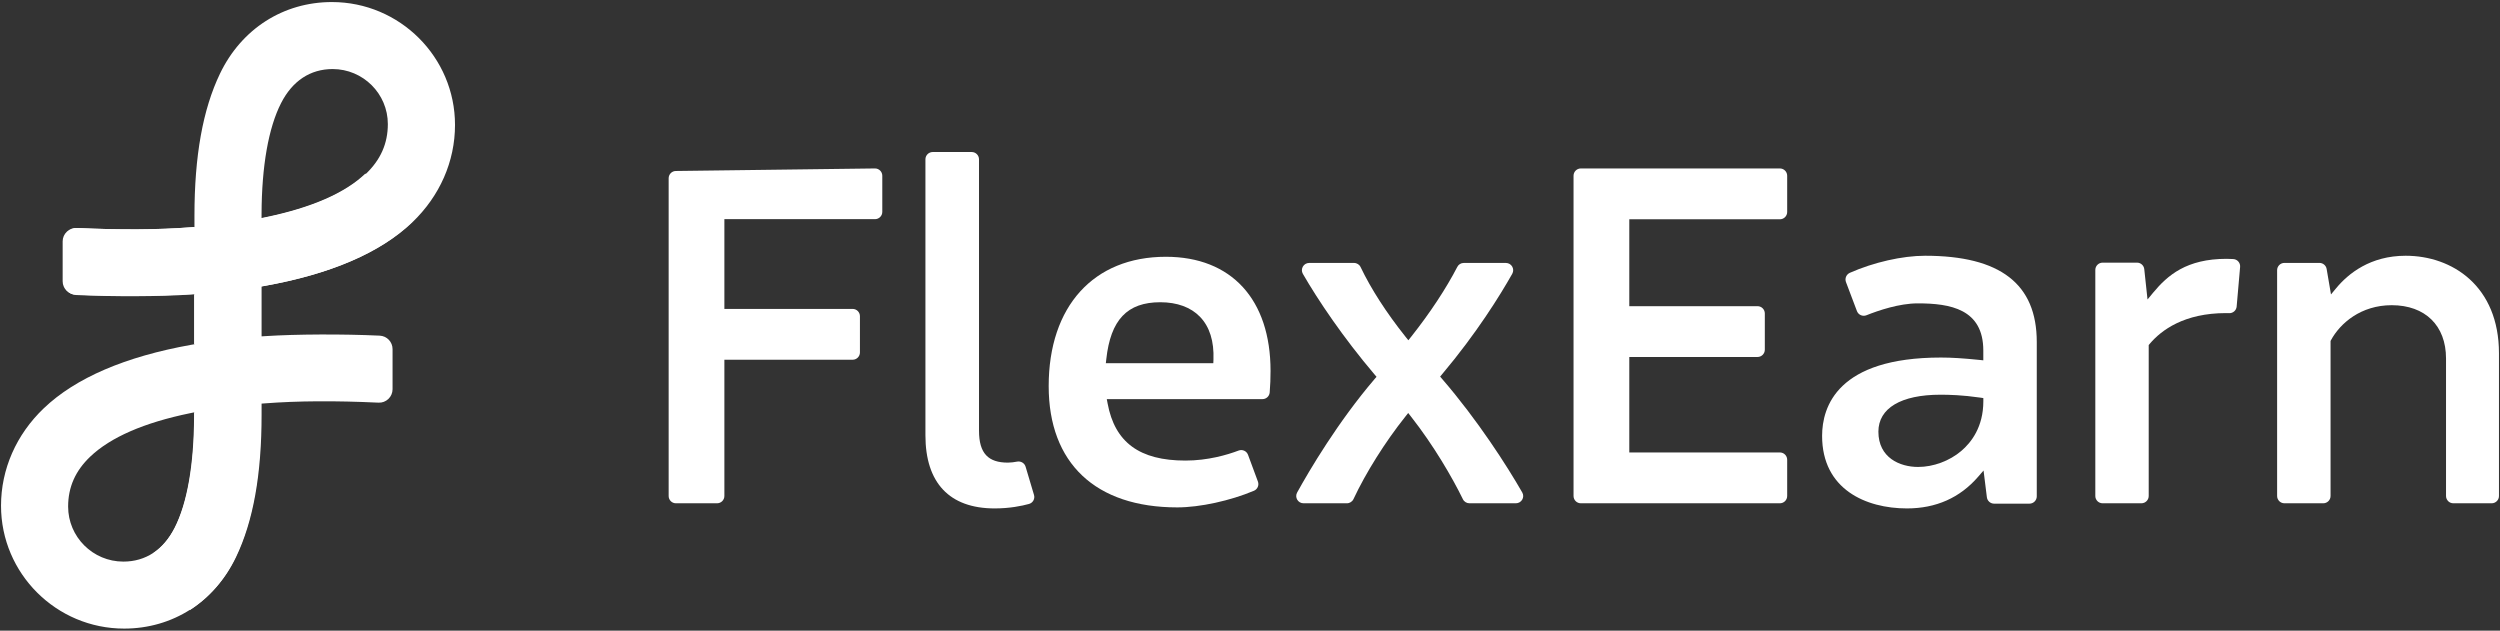
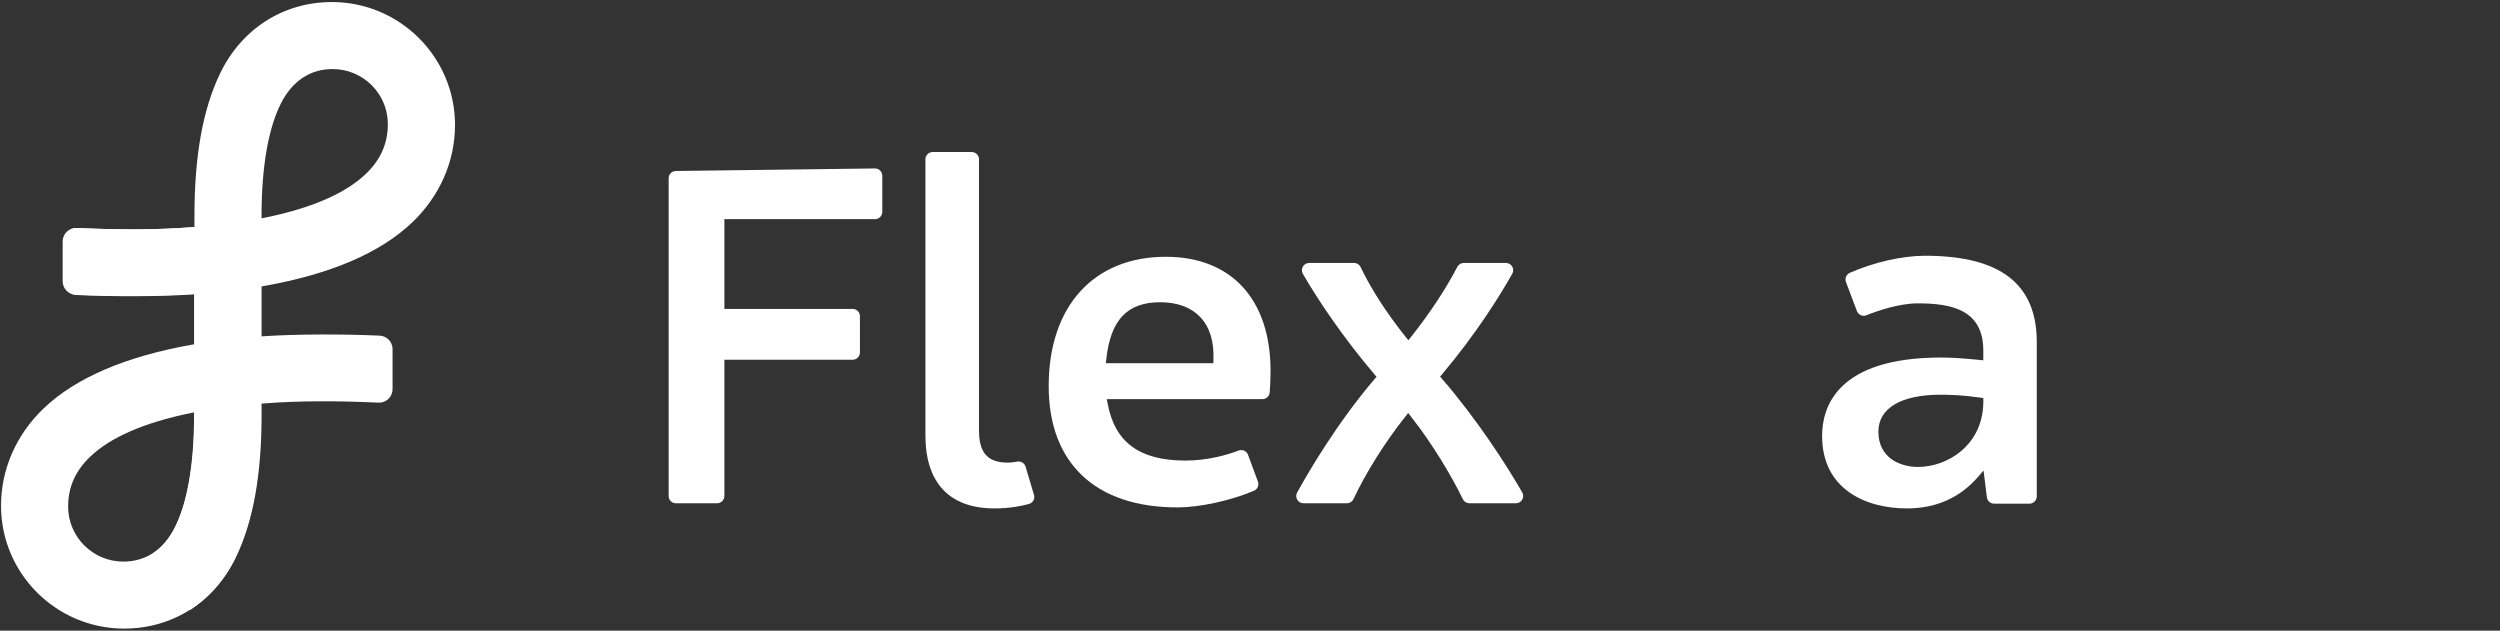
<svg xmlns="http://www.w3.org/2000/svg" width="2434" height="614" xml:space="preserve" overflow="hidden">
  <rect width="100%" height="100%" fill="#333333" stroke="none" />
  <g transform="translate(-1457 -1008)">
    <g>
-       <path d="M2996.11 1498 3189.89 1498C3193.81 1498 3197 1494.82 3197 1490.91L3197 1455.59C3197 1451.68 3193.81 1448.5 3189.89 1448.5L3043.28 1448.5 3043.28 1355.56 3168.12 1355.56C3172.04 1355.56 3175.23 1352.37 3175.23 1348.47L3175.23 1313.18C3175.23 1309.27 3172.04 1306.09 3168.12 1306.09L3043.28 1306.09 3043.28 1221.5 3189.89 1221.5C3193.81 1221.5 3197 1218.32 3197 1214.41L3197 1179.09C3197 1175.18 3193.81 1172 3189.89 1172L2996.11 1172C2992.19 1172 2989 1175.18 2989 1179.09L2989 1490.91C2989.03 1494.85 2992.19 1498 2996.11 1498Z" fill="#FFFFFF" fill-rule="evenodd" fill-opacity="1" />
      <path d="M2115.07 1498 2155.15 1498C2159.06 1498 2162.26 1494.82 2162.26 1490.91L2162.26 1358.24 2287.12 1358.24C2291.03 1358.24 2294.23 1355.05 2294.23 1351.15L2294.23 1315.84C2294.23 1311.93 2291.03 1308.75 2287.12 1308.75L2162.26 1308.75 2162.26 1221.38 2308.89 1221.38C2312.81 1221.38 2316 1218.2 2316 1214.3L2316 1179.09C2316 1175.15 2312.77 1171.97 2308.82 1172L2115.01 1174.47C2111.12 1174.5 2108 1177.69 2108 1181.56L2108 1490.91C2108 1494.85 2111.16 1498 2115.07 1498Z" fill="#FFFFFF" fill-rule="evenodd" fill-opacity="1" />
-       <path d="M3504.11 1498 3541.87 1498C3545.79 1498 3548.98 1494.81 3548.98 1490.89L3548.98 1343.93 3549.81 1342.94C3561.39 1329.21 3583.69 1312.83 3624.26 1312.83 3625.3 1312.83 3626.29 1312.87 3627.29 1312.9 3631.07 1313.04 3634.3 1310.19 3634.61 1306.45L3637.97 1267.9C3638.32 1263.91 3635.29 1260.41 3631.27 1260.21 3628.83 1260.07 3626.53 1260 3624.75 1260 3585.92 1260 3567.44 1275.89 3553.24 1293.02L3547.82 1299.58 3544.66 1270.06C3544.28 1266.45 3541.22 1263.71 3537.61 1263.71L3504.11 1263.71C3500.2 1263.71 3497 1266.9 3497 1270.81L3497 1490.93C3497 1494.84 3500.2 1498 3504.11 1498Z" fill="#FFFFFF" fill-rule="evenodd" fill-opacity="1" />
      <path d="M2365.15 1156C2361.21 1156 2358 1159.18 2358 1163.09L2358 1431.81C2358 1478.04 2381.32 1503 2425.39 1503 2440.04 1503 2451.71 1500.6 2458.83 1498.65 2462.66 1497.59 2464.84 1493.62 2463.7 1489.85L2455.51 1462.35C2454.47 1458.86 2450.92 1456.74 2447.29 1457.42 2444.46 1457.97 2441.21 1458.41 2438.31 1458.41 2419.38 1458.41 2410.16 1449.68 2410.16 1427.32L2410.16 1163.09C2410.16 1159.18 2406.95 1156 2403.01 1156L2365.15 1156Z" fill="#FFFFFF" fill-rule="evenodd" fill-opacity="1" />
      <path d="M2592.07 1258C2521.71 1258 2478 1306.25 2478 1383.92 2478 1458.97 2523.63 1502 2603.22 1502 2625.28 1502 2654.85 1495.48 2677.81 1485.82 2681.31 1484.36 2683.02 1480.43 2681.72 1476.88L2672.08 1450.81C2670.71 1447.13 2666.62 1445.25 2662.95 1446.65 2651.73 1450.88 2632.97 1456.41 2611.11 1456.41 2566.48 1456.41 2542.4 1438.73 2535.36 1400.78L2534.57 1396.59 2686.11 1396.59C2689.81 1396.59 2692.9 1393.75 2693.18 1390.07 2693.73 1383.31 2694 1376.42 2694 1369.15 2694.03 1299.57 2655.92 1258 2592.07 1258ZM2638.28 1361.61 2533.65 1361.61 2534.09 1357.68C2538.28 1319.36 2554.47 1302.26 2586.69 1302.26 2602.98 1302.26 2616.33 1307.14 2625.28 1316.39 2634.68 1326.12 2639.11 1340.18 2638.42 1358.23L2638.28 1361.61Z" fill="#FFFFFF" fill-rule="evenodd" fill-opacity="1" />
-       <path d="M3845.56 1498 3882.89 1498C3886.8 1498 3890 1494.81 3890 1490.9L3890 1352.04C3890 1286.38 3844.39 1257 3799.17 1257 3764.83 1257 3743.39 1274.21 3731.43 1288.65L3726.45 1294.65 3722.22 1269.86C3721.63 1266.46 3718.68 1263.96 3715.21 1263.96L3681.11 1263.96C3677.2 1263.96 3674 1267.15 3674 1271.06L3674 1490.9C3674 1494.81 3677.2 1498 3681.11 1498L3718.92 1498C3722.84 1498 3726.03 1494.81 3726.03 1490.9L3726.03 1339.97 3726.45 1339.18C3735.35 1322.73 3755.55 1305.14 3785.56 1305.14 3818.17 1305.14 3838.45 1324.99 3838.45 1356.98L3838.45 1490.9C3838.48 1494.85 3841.65 1498 3845.56 1498Z" fill="#FFFFFF" fill-rule="evenodd" fill-opacity="1" />
      <path d="M2887.68 1498 2932.85 1498C2938.3 1498 2941.78 1492.14 2939.05 1487.44 2924.24 1461.62 2895.7 1417.05 2861.07 1376.94L2859.11 1374.64 2861.07 1372.31C2894.67 1332.37 2917.38 1295.71 2929.34 1274.53 2931.99 1269.79 2928.54 1264 2923.1 1264L2882.13 1264C2879.44 1264 2877.03 1265.47 2875.82 1267.87 2864.93 1288.93 2849.15 1312.86 2830.99 1335.76L2828.16 1339.29 2825.34 1335.76C2806.73 1312.41 2791.74 1289.13 2781.71 1268.08 2780.54 1265.58 2778.06 1264 2775.27 1264L2731.65 1264C2726.17 1264 2722.75 1269.9 2725.48 1274.63 2740.29 1300.31 2764.62 1336.48 2795.22 1372.55L2797.19 1374.85 2795.22 1377.14C2759.45 1419.04 2731.92 1465.74 2719.89 1487.51 2717.28 1492.24 2720.72 1498 2726.13 1498L2768.31 1498C2771.1 1498 2773.62 1496.39 2774.79 1493.85 2786.61 1468.55 2805.56 1438.27 2825.2 1413.66L2828.03 1410.09 2830.82 1413.66C2852.7 1441.53 2870.79 1472.59 2881.27 1494.02 2882.47 1496.49 2884.95 1498 2887.68 1498Z" fill="#FFFFFF" fill-rule="evenodd" fill-opacity="1" />
      <path d="M3346.69 1356.1C3246.02 1356.1 3231 1403.9 3231 1432.4 3231 1484.46 3273.67 1503 3313.62 1503 3341.91 1503 3365.22 1492.63 3382.93 1472.16L3388.19 1466.09 3391.42 1492.15C3391.87 1495.69 3394.89 1498.36 3398.47 1498.36L3432.88 1498.36C3436.8 1498.36 3440 1495.17 3440 1491.26L3440 1340.92C3440 1284.47 3404.45 1257 3331.29 1257 3309.01 1257 3281.06 1263.42 3258.06 1273.59 3254.58 1275.13 3252.9 1279.08 3254.24 1282.62L3264.9 1310.84C3266.31 1314.59 3270.5 1316.41 3274.18 1314.93 3285.87 1310.26 3306.12 1303.36 3324.14 1303.36 3355.7 1303.36 3387.95 1308.82 3387.95 1349.27L3387.95 1358.81 3383.99 1358.4C3368.39 1356.82 3357.21 1356.1 3346.69 1356.1ZM3324.48 1462.62C3306.64 1462.62 3285.8 1453.62 3285.8 1428.28 3285.8 1405.41 3307.84 1392.29 3346.21 1392.29 3354.56 1392.29 3367.63 1392.6 3384.92 1395.11L3387.98 1395.56 3387.98 1398.65C3387.98 1423.64 3376.26 1438.79 3366.43 1447.1 3354.98 1456.81 3339.26 1462.62 3324.48 1462.62Z" fill="#FFFFFF" fill-rule="evenodd" fill-opacity="1" />
      <path d="M1646.32 1294.52 1646.32 1343.15 1643.36 1343.66C1578.96 1355.17 1530.61 1375.95 1499.69 1405.44 1472.82 1431.08 1458 1464.81 1458 1500.39 1458 1566.34 1511.77 1620 1577.86 1620 1625.14 1620 1665.88 1593.94 1686.81 1550.32 1703.55 1515.46 1711.68 1470.15 1711.68 1411.87L1711.68 1400.95 1714.98 1400.71C1746.41 1398.28 1783.57 1398.04 1825.4 1400.02 1829.07 1400.23 1832.5 1398.93 1835.15 1396.4 1837.75 1393.9 1839.2 1390.54 1839.2 1386.91L1839.2 1347.91C1839.2 1340.89 1833.71 1335.13 1826.71 1334.79 1790.26 1333.11 1745.55 1333.32 1715.49 1335.24L1711.68 1335.48 1711.68 1286.85 1714.64 1286.34C1779.04 1274.83 1827.39 1254.08 1858.31 1224.56L1858.38 1224.5C1885.21 1198.85 1900 1165.15 1900 1129.61 1900 1063.66 1846.23 1010 1780.14 1010 1732.86 1010 1692.13 1036.06 1671.19 1079.68 1654.45 1114.54 1646.32 1159.81 1646.32 1218.13L1646.32 1229.05 1643.02 1229.32C1611.56 1231.76 1574.39 1232 1532.6 1230.01 1528.89 1229.8 1525.46 1231.14 1522.85 1233.64 1520.25 1236.14 1518.77 1239.49 1518.77 1243.12L1518.77 1282.13C1518.77 1289.15 1524.26 1294.9 1531.26 1295.24 1567.67 1296.92 1612.38 1296.75 1642.47 1294.8L1646.32 1294.52ZM1577.07 1554.77C1547.42 1554.77 1523.33 1530.73 1523.33 1501.21 1523.33 1482.28 1530.37 1466.39 1544.85 1452.59 1564.61 1433.75 1597.28 1419.51 1642.03 1410.3L1646.35 1409.41 1646.35 1413.79C1646.18 1460.36 1639.59 1497.65 1627.34 1521.62 1616.19 1543.33 1598.83 1554.77 1577.07 1554.77ZM1711.65 1220.59 1711.65 1216.21C1711.82 1169.64 1718.41 1132.35 1730.66 1108.38 1741.74 1086.7 1759.11 1075.23 1780.86 1075.23 1810.51 1075.23 1834.6 1099.27 1834.6 1128.79 1834.6 1147.72 1827.56 1163.61 1813.08 1177.41 1793.32 1196.25 1760.65 1210.49 1715.9 1219.7L1711.65 1220.59Z" fill="#FFFFFF" fill-rule="evenodd" fill-opacity="1" />
      <path d="M1641.81 1602C1660.43 1589.99 1675.81 1572.56 1686.23 1550.67 1702.9 1515.74 1711 1470.34 1711 1411.95L1711 1401C1711 1401 1693.16 1402.34 1676.52 1404.53 1659.88 1406.73 1645.94 1409.48 1645.94 1409.48L1645.94 1413.87C1645.77 1460.53 1639.21 1497.9 1627.01 1521.92 1621.48 1532.79 1614.41 1541.1 1606 1546.69L1641.81 1602Z" fill="#FFFFFF" fill-rule="evenodd" fill-opacity="1" />
      <path d="M1646 1294.63 1646 1343C1646 1343 1662.24 1340.28 1677.39 1338.44 1692.51 1336.6 1711 1335.37 1711 1335.37L1711 1287 1646 1294.63Z" fill="#FFFFFF" fill-rule="evenodd" fill-opacity="1" />
-       <path d="M1812.76 1177C1792.95 1195.93 1760.19 1210.25 1715.33 1219.51L1711 1220.4 1711 1287 1713.96 1286.48C1778.53 1274.92 1827 1254.06 1858 1224.39L1812.76 1177Z" fill="#FFFFFF" fill-rule="evenodd" fill-opacity="1" />
      <path d="M1646 1229 1642.69 1229.27C1611.12 1231.69 1573.82 1231.93 1531.88 1229.95 1528.16 1229.75 1524.72 1231.08 1522.1 1233.57 1519.48 1236.05 1518 1239.39 1518 1243L1518 1281.81C1518 1288.79 1523.51 1294.52 1530.53 1294.86 1567.07 1296.53 1611.94 1296.36 1642.14 1294.41L1645.97 1294.18 1646 1229Z" fill="#FFFFFF" fill-rule="evenodd" fill-opacity="1" />
    </g>
  </g>
</svg>